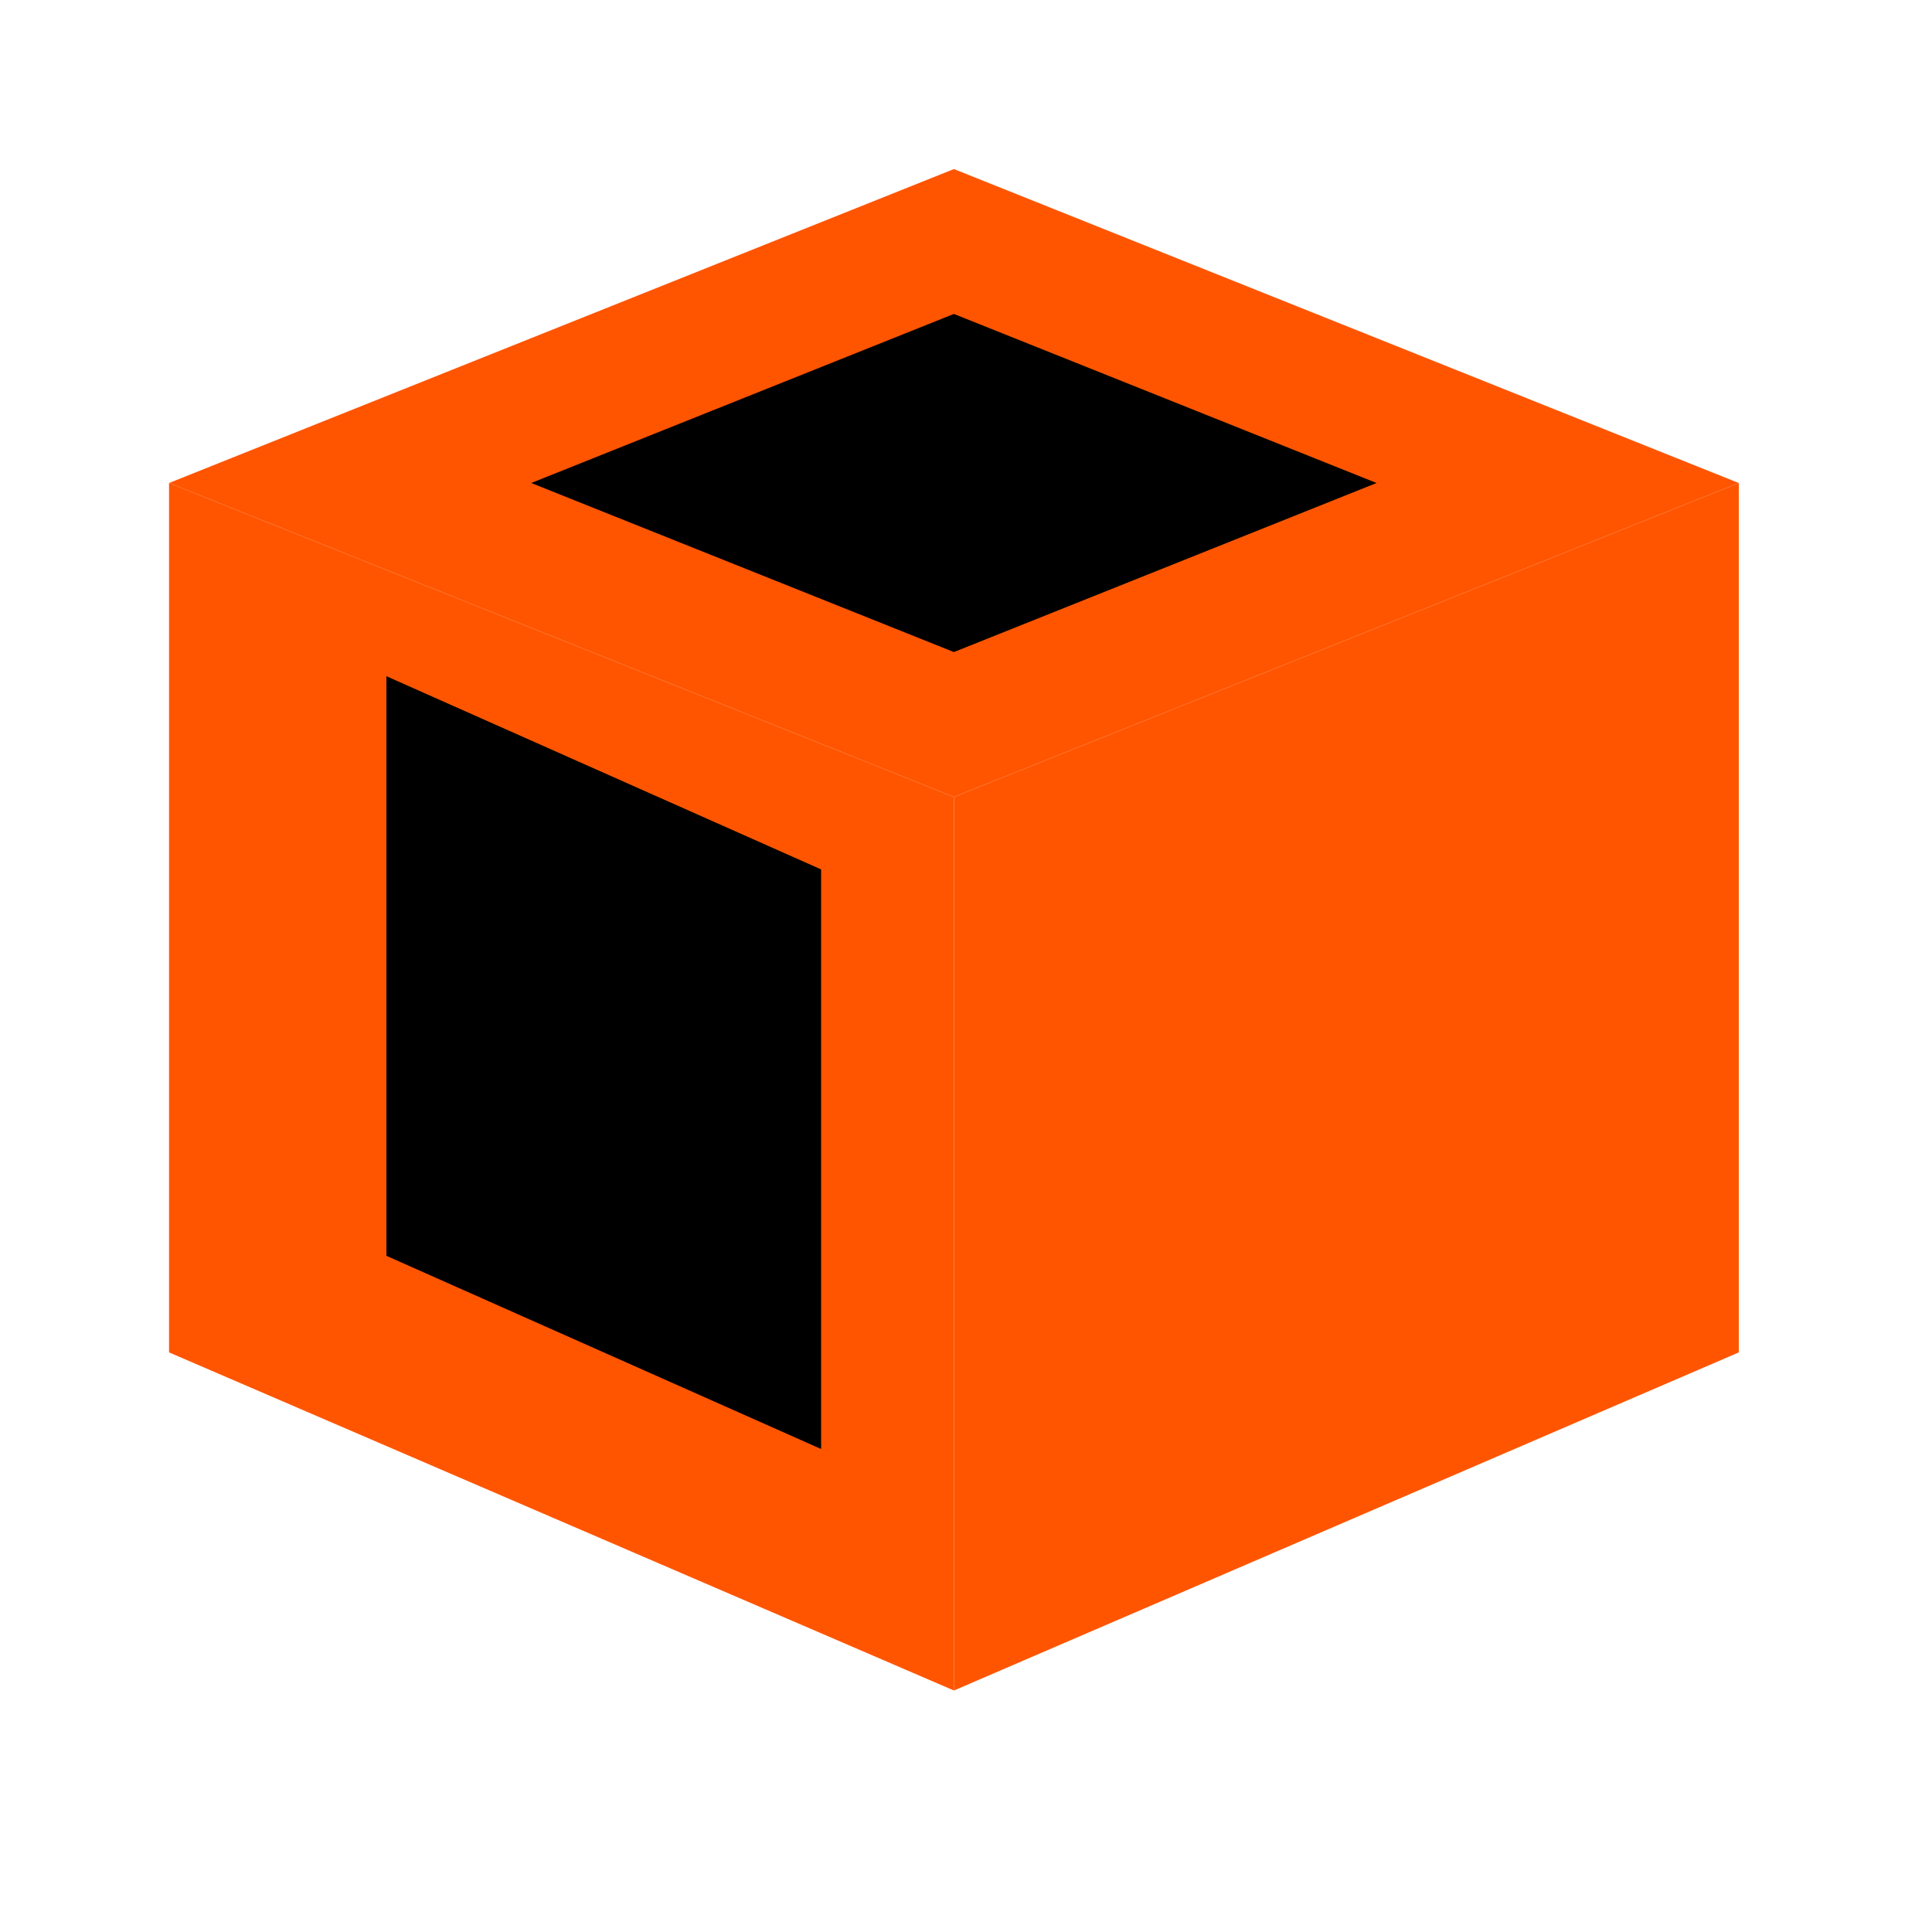
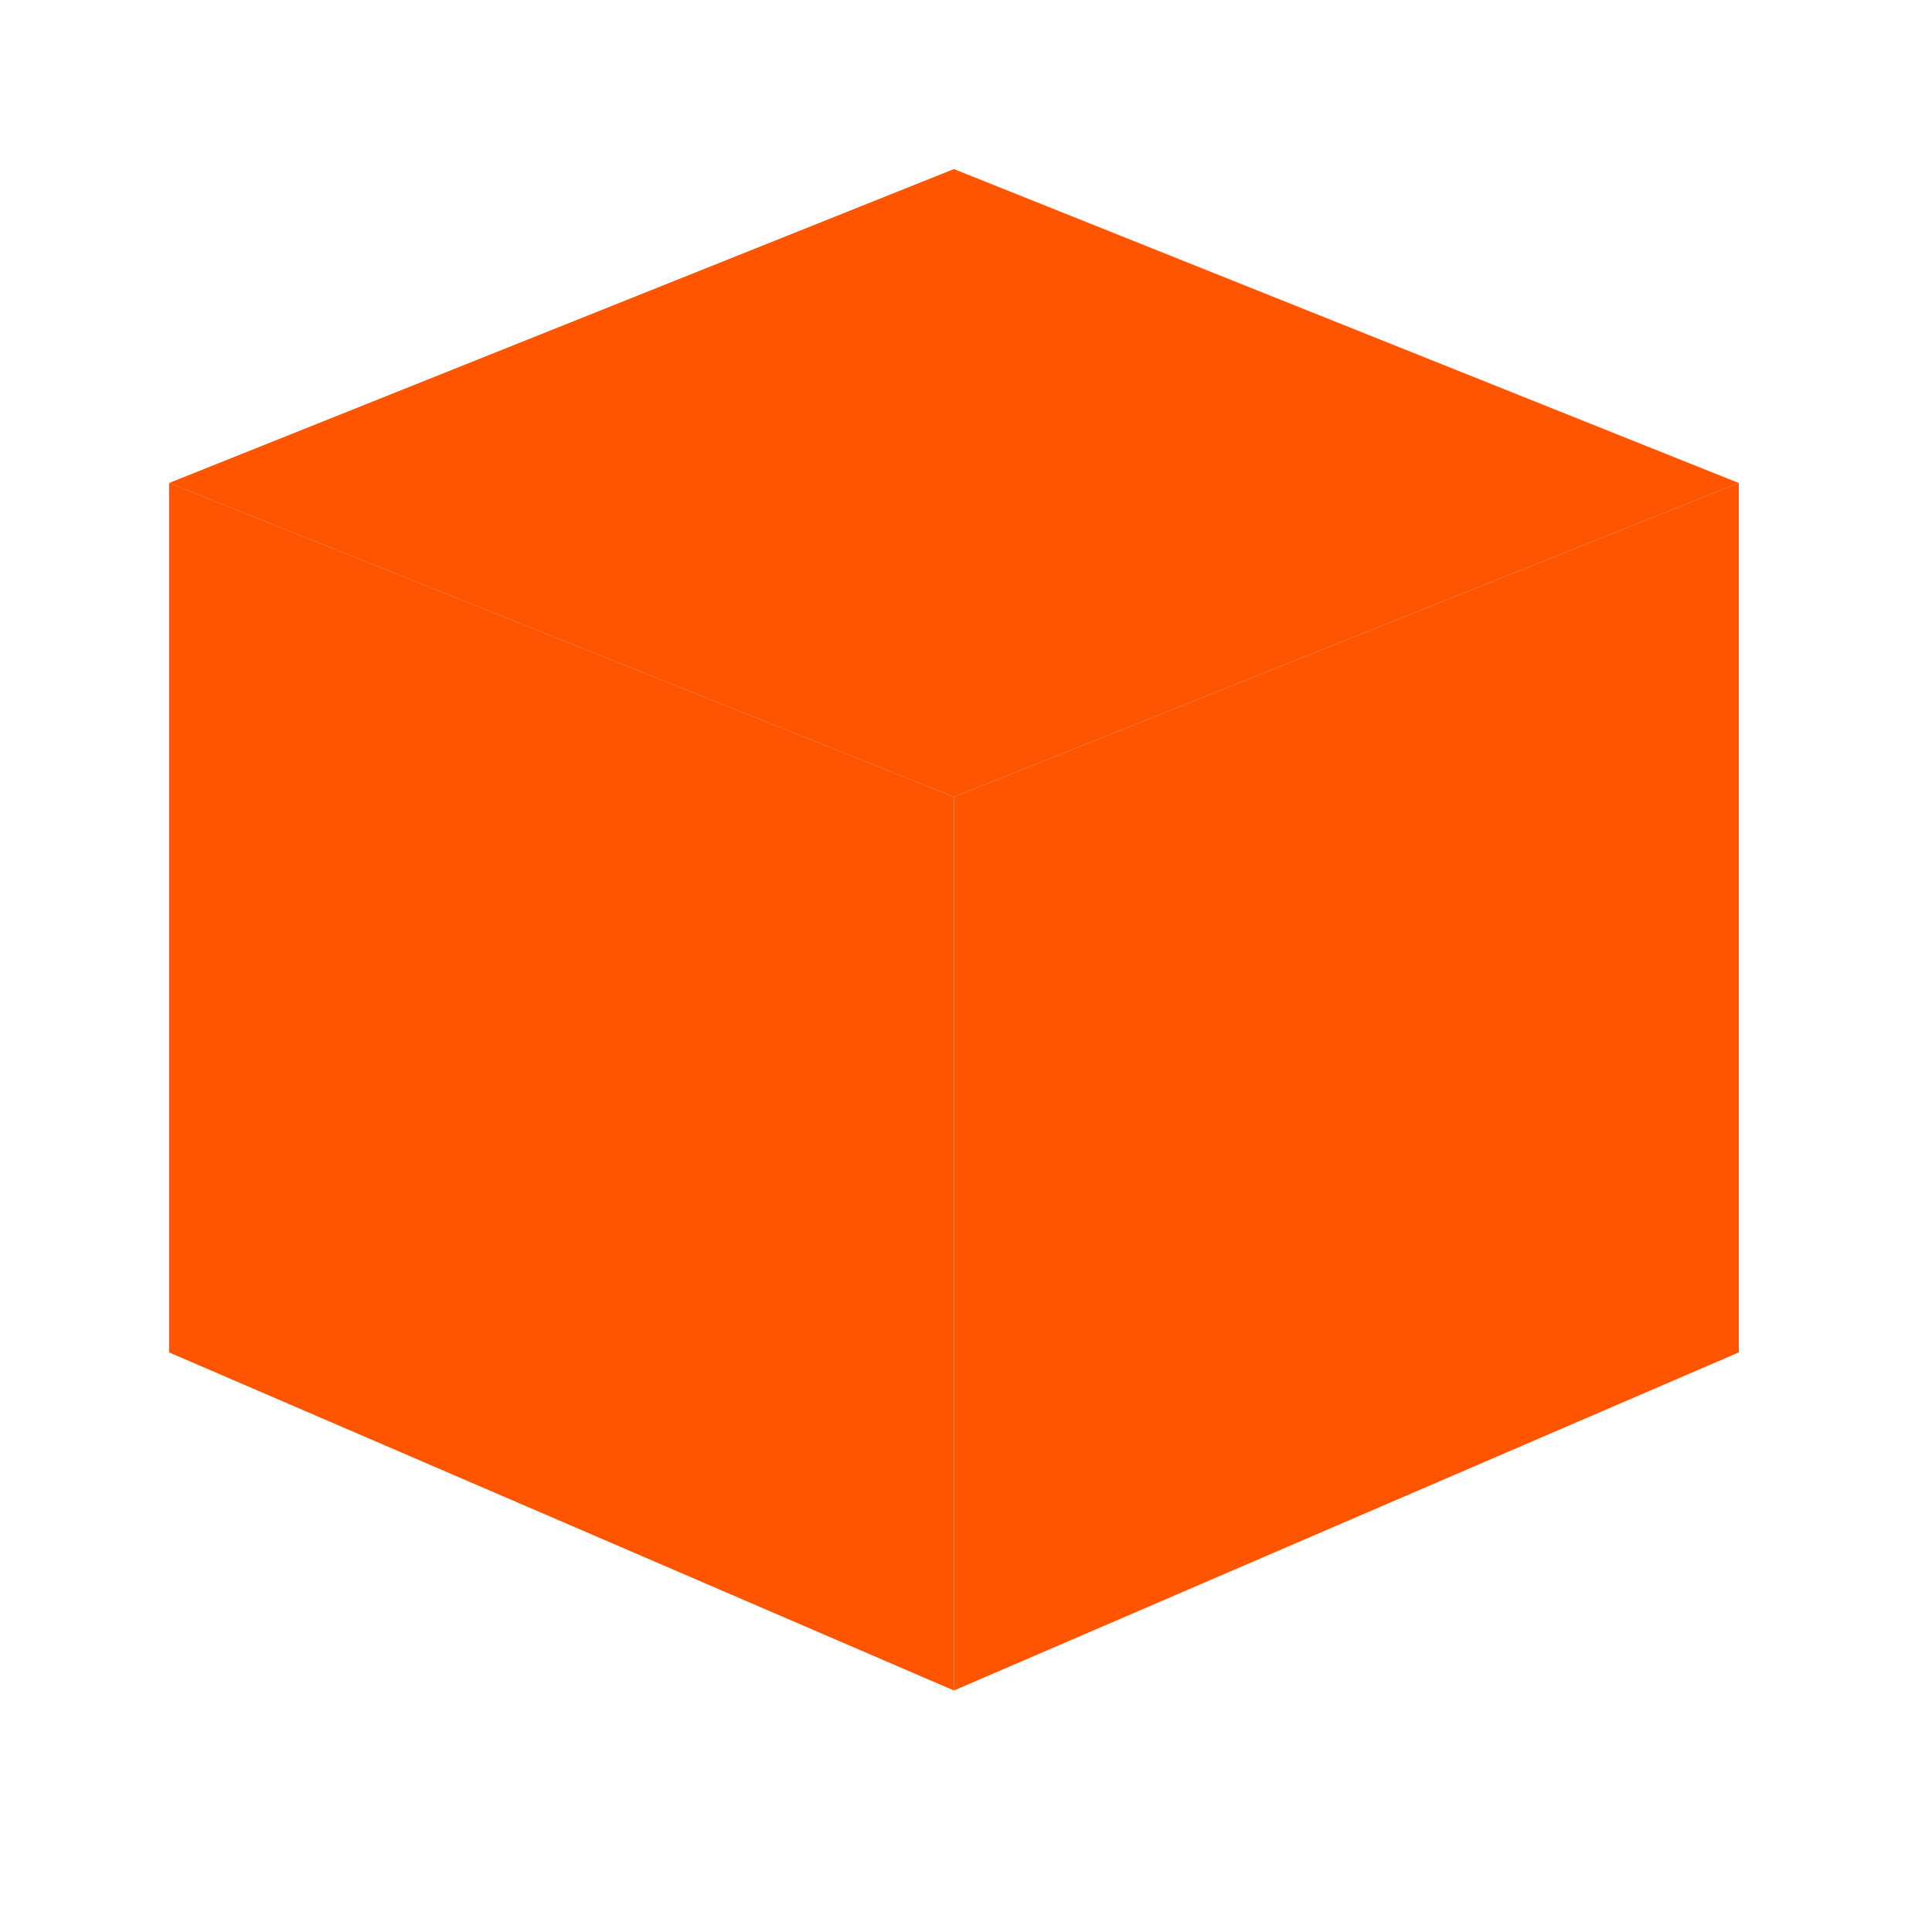
<svg xmlns="http://www.w3.org/2000/svg" width="350" height="350" viewBox="0 0 78 80" style="shape-rendering: geometricPrecision;">
  <defs>
    <filter id="softEdge">
      <feGaussianBlur in="SourceGraphic" stdDeviation="0.15" />
    </filter>
  </defs>
  <g fill="#FF5500" filter="url(#softEdge)">
    <path d="M6 20 L38.5 7 L71 20 L38.5 33 Z" />
    <path d="M6 20 L38.5 33 L38.5 70 L6 56 Z" />
    <path d="M71 20 L38.5 33 L38.5 70 L71 56 Z" />
  </g>
  <g filter="url(#softEdge)">
-     <path d="M21 20 L38.5 13 L56 20 L38.5 27 Z" fill="#000000" />
-     <path d="M15 28 L33 36 L33 60 L15 52 Z" fill="#000000" />
-   </g>
+     </g>
</svg>